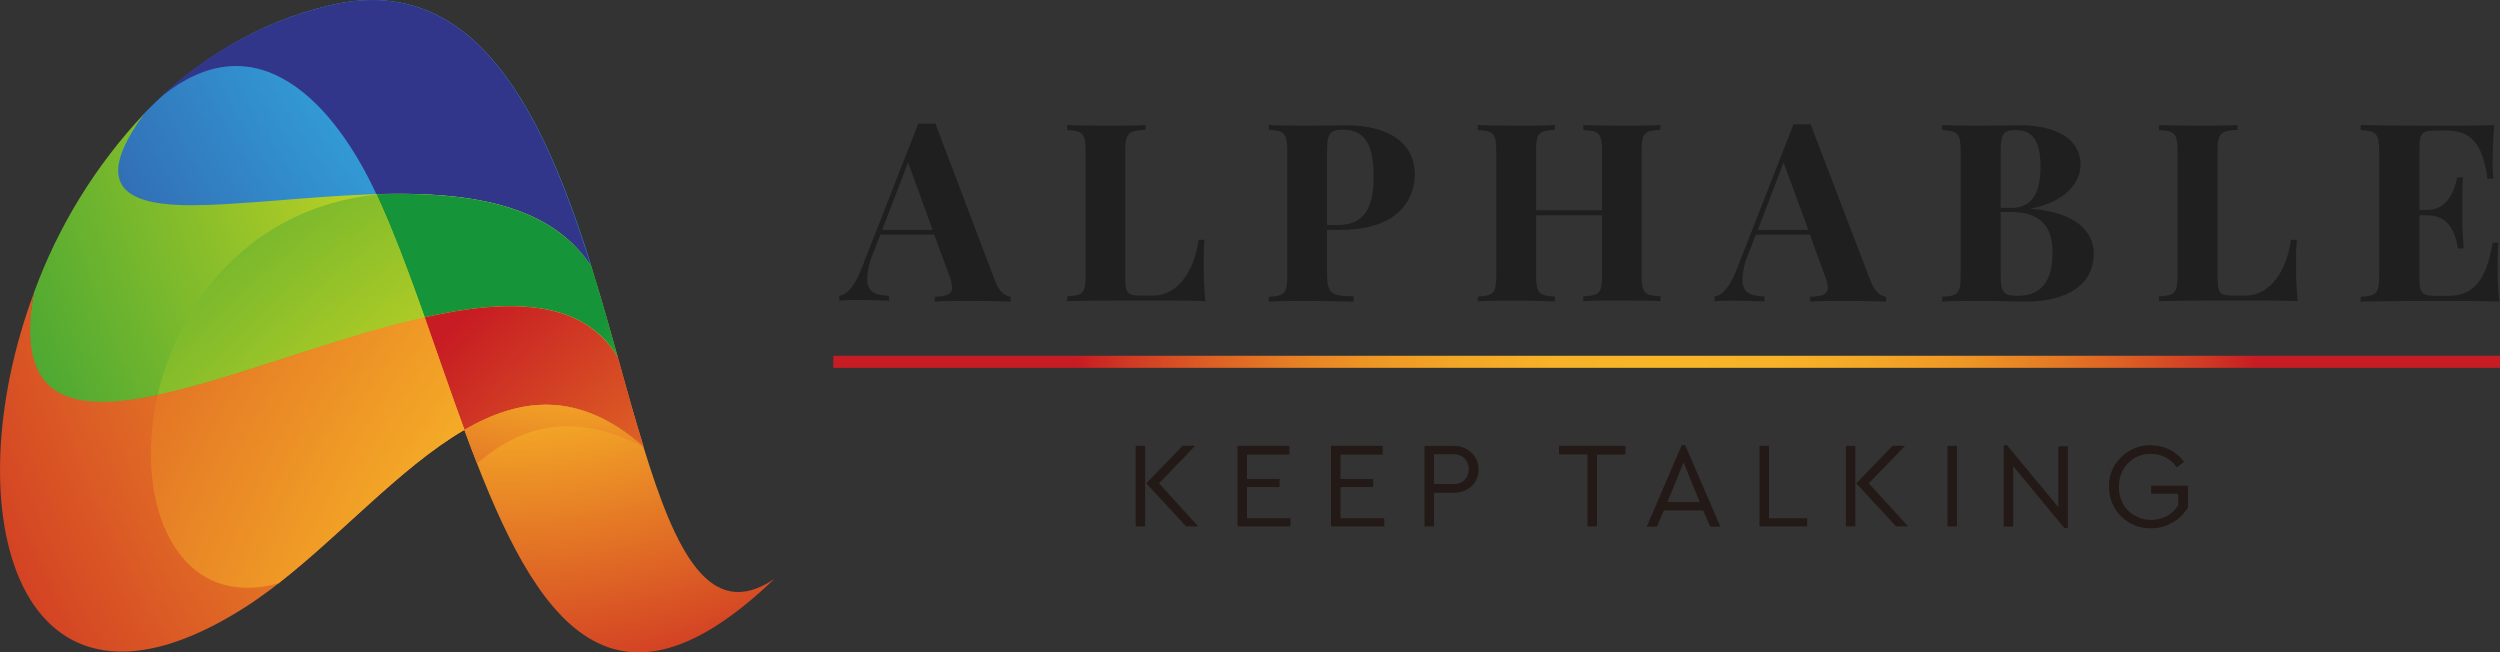
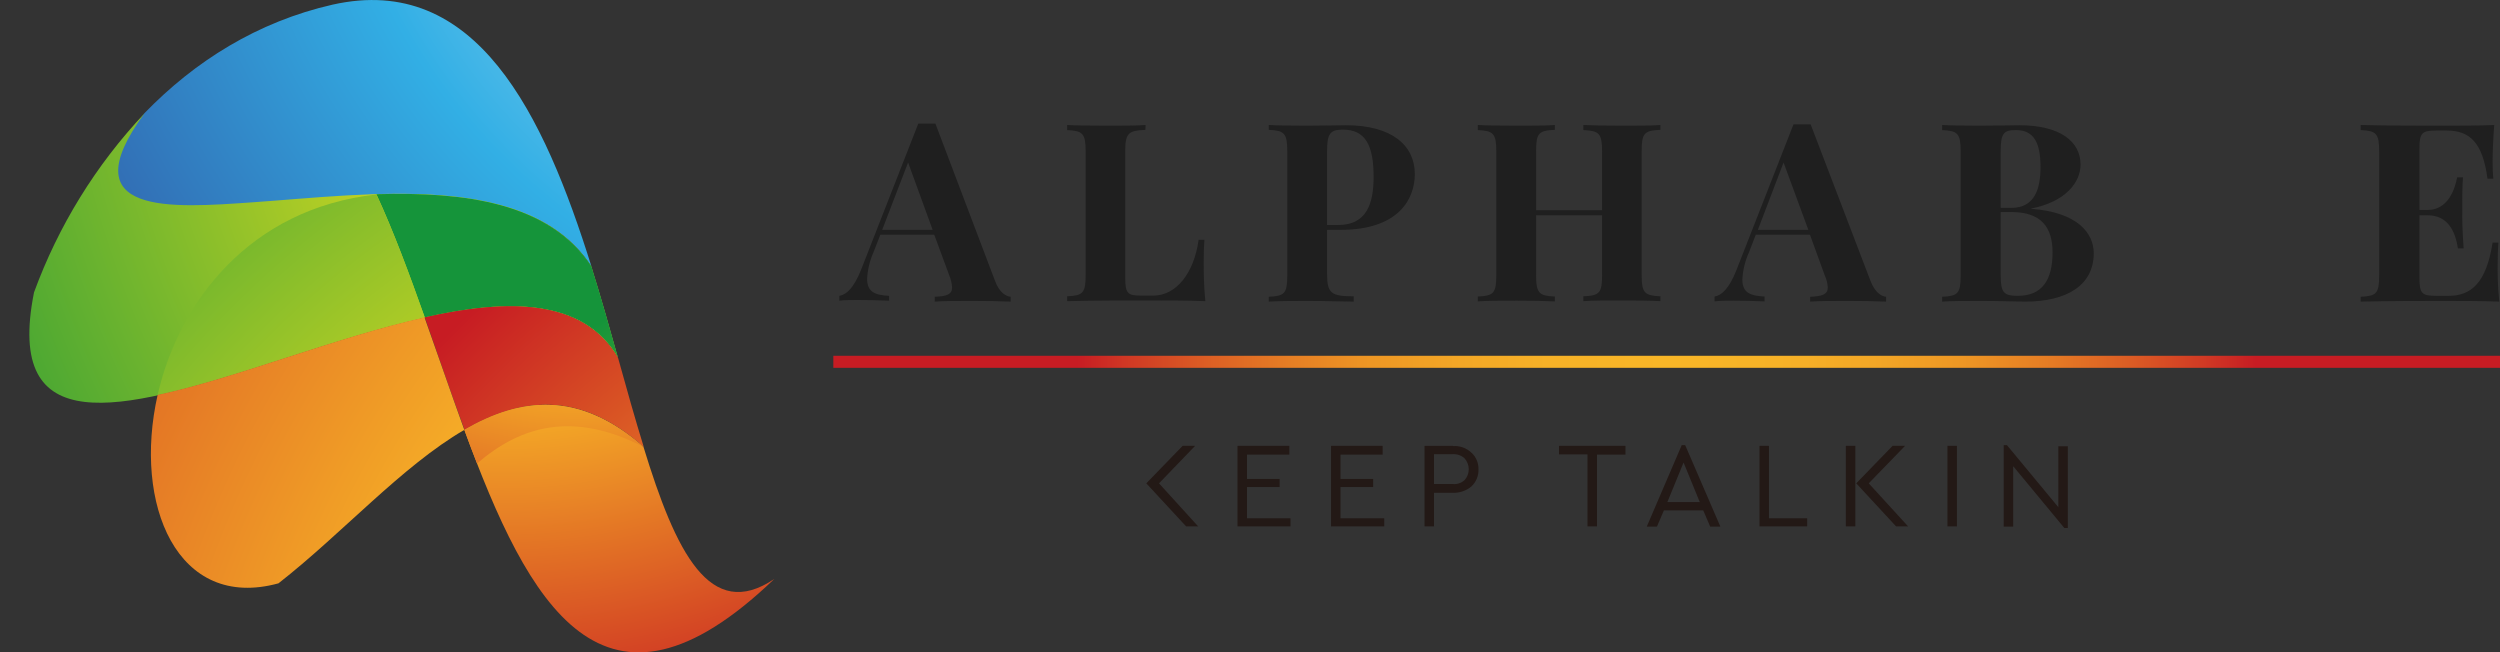
<svg xmlns="http://www.w3.org/2000/svg" id="Capa_1" x="0px" y="0px" viewBox="0 0 1080 281.8" style="enable-background:new 0 0 1080 281.8;" xml:space="preserve">
  <rect x="0" y="0" width="1080" height="281.8" fill="#333333" stroke="none" />
  <style type="text/css">	.st0{fill-rule:evenodd;clip-rule:evenodd;fill:url(#SVGID_1_);}	.st1{fill-rule:evenodd;clip-rule:evenodd;fill:url(#SVGID_00000082327034725475909980000010145959842683662008_);}	.st2{fill-rule:evenodd;clip-rule:evenodd;fill:url(#SVGID_00000055696752438690621360000003552803879790738866_);}	.st3{fill-rule:evenodd;clip-rule:evenodd;fill:url(#SVGID_00000063607519875489338780000012549283108219828651_);}	.st4{fill-rule:evenodd;clip-rule:evenodd;fill:url(#SVGID_00000179633124923864089570000015471385819800907652_);}	.st5{fill-rule:evenodd;clip-rule:evenodd;fill:url(#SVGID_00000085958000797691130940000010697598440552679319_);}	.st6{fill-rule:evenodd;clip-rule:evenodd;fill:url(#SVGID_00000023245325804039523760000013886900214966647478_);}	.st7{fill-rule:evenodd;clip-rule:evenodd;fill:url(#SVGID_00000053527467891209153380000011138152765434417595_);}	.st8{fill-rule:evenodd;clip-rule:evenodd;fill:url(#SVGID_00000083789715099668018950000012526045464009151653_);}	.st9{fill-rule:evenodd;clip-rule:evenodd;fill:url(#SVGID_00000088822218863778194290000002834587964835450544_);}	.st10{fill:#231916;}	.st11{fill:#1F1F1F;}	.st12{fill:url(#SVGID_00000111881151212257897700000017471921571887485063_);}</style>
  <g>
    <g>
      <radialGradient id="SVGID_1_" cx="403.113" cy="400.657" r="526.653" gradientTransform="matrix(1 0 0 -1 0 283.301)" gradientUnits="userSpaceOnUse">
        <stop offset="0" style="stop-color:#FFFFFF" />
        <stop offset="0.5" style="stop-color:#32AFE5" />
        <stop offset="1" style="stop-color:#32368B" />
      </radialGradient>
      <path class="st0" d="M143.7,2c-32.5,7.4-59.6,24.5-81.3,46.9C28,93,74.7,90.5,109.5,88.1c51.4-3.5,119.3-14.1,146,27   C234.9,49.3,205.8-11.9,143.7,2L143.7,2z" />
      <radialGradient id="SVGID_00000066491146058461394880000006910777885435554720_" cx="439.479" cy="508.063" r="409.815" gradientUnits="userSpaceOnUse">
        <stop offset="0" style="stop-color:#FFFFFF" />
        <stop offset="0.5" style="stop-color:#32AFE5" />
        <stop offset="1" style="stop-color:#32368B" />
      </radialGradient>
-       <path style="fill-rule:evenodd;clip-rule:evenodd;fill:url(#SVGID_00000066491146058461394880000006910777885435554720_);" d="   M143.7,2c-28.2,6.5-54.1,20.5-74.9,40.5C111.3,7,145,45.9,162.6,83.9c37.9-1.1,74.8,3.5,92.8,31.3C234.9,49.3,205.8-11.9,143.7,2   L143.7,2z" />
      <radialGradient id="SVGID_00000102502961300278918540000006432435809710113714_" cx="487.992" cy="322.514" r="594.753" gradientTransform="matrix(1 0 0 -1 0 283.301)" gradientUnits="userSpaceOnUse">
        <stop offset="0" style="stop-color:#FFFFFF" />
        <stop offset="0.5" style="stop-color:#E1DE1F" />
        <stop offset="1" style="stop-color:#15943A" />
      </radialGradient>
      <path style="fill-rule:evenodd;clip-rule:evenodd;fill:url(#SVGID_00000102502961300278918540000006432435809710113714_);" d="   M109.1,87.4c-34.7,2.4-79.3,6-46.7-38.4c-21,22.3-37.2,48.6-47.7,77.3c-25.8,129.1,203.9-54,252.2,28.2   c-3.6-12.9-7.4-26.3-11.5-39.4C228.7,73.9,160.5,83.8,109.1,87.4L109.1,87.4z" />
      <radialGradient id="SVGID_00000035520090481819920070000010072881542641725854_" cx="477.217" cy="432.611" r="365.542" gradientUnits="userSpaceOnUse">
        <stop offset="0" style="stop-color:#FFFFFF" />
        <stop offset="0.5" style="stop-color:#E1DE1F" />
        <stop offset="1" style="stop-color:#15943A" />
      </radialGradient>
      <path style="fill-rule:evenodd;clip-rule:evenodd;fill:url(#SVGID_00000035520090481819920070000010072881542641725854_);" d="   M162.6,83.9c7.5,16.2,14.2,34.5,20.9,53.2c36.4-8.2,68.6-8,83.5,17.4c-3.6-12.9-7.4-26.3-11.5-39.4   C237.3,87.3,200.4,82.8,162.6,83.9L162.6,83.9z" />
      <radialGradient id="SVGID_00000052812416462674363610000011697941438770431930_" cx="403.113" cy="436.656" r="590.518" gradientUnits="userSpaceOnUse">
        <stop offset="0" style="stop-color:#FFFFFF" />
        <stop offset="0.5" style="stop-color:#E1DE1F" />
        <stop offset="1" style="stop-color:#15943A" />
      </radialGradient>
      <path style="fill-rule:evenodd;clip-rule:evenodd;fill:url(#SVGID_00000052812416462674363610000011697941438770431930_);" d="   M68.1,170.6c33.4-7,76.8-24.9,115.4-33.4c-6.6-18.8-13.4-37-20.9-53.2C107.7,90.1,77.2,130.7,68.1,170.6L68.1,170.6z" />
      <radialGradient id="SVGID_00000036953399799515603890000017472434788135102865_" cx="498.768" cy="268.617" r="622.527" gradientTransform="matrix(1 0 0 -1 0 283.301)" gradientUnits="userSpaceOnUse">
        <stop offset="0" style="stop-color:#FFFFFF" />
        <stop offset="0.5" style="stop-color:#F8B627" />
        <stop offset="1" style="stop-color:#C71C23" />
      </radialGradient>
-       <path style="fill-rule:evenodd;clip-rule:evenodd;fill:url(#SVGID_00000036953399799515603890000017472434788135102865_);" d="   M14.7,126.4c-35.5,95.2-7.2,198.5,90.9,136.1C164,225.3,213.9,137,278,193.1c-3.7-12-7.4-25.1-11.1-38.5   C218.6,72.3-8.4,254.4,14.7,126.4L14.7,126.4z" />
      <radialGradient id="SVGID_00000050642294321989526760000009484618784302399927_" cx="485.301" cy="435.307" r="412.241" gradientUnits="userSpaceOnUse">
        <stop offset="0" style="stop-color:#FFFFFF" />
        <stop offset="0.5" style="stop-color:#F8B627" />
        <stop offset="1" style="stop-color:#C71C23" />
      </radialGradient>
      <path style="fill-rule:evenodd;clip-rule:evenodd;fill:url(#SVGID_00000050642294321989526760000009484618784302399927_);" d="   M183.5,137.1c5.7,16.2,11.3,32.7,17.2,48.6c24.5-14.1,49.5-17.2,77.4,7.4c-3.7-12-7.4-25.1-11.1-38.5   C252,129.1,219.9,128.9,183.5,137.1L183.5,137.1z" />
      <radialGradient id="SVGID_00000175307675199222533760000005316650659559650220_" cx="513.583" cy="396.222" r="704.169" gradientUnits="userSpaceOnUse">
        <stop offset="0" style="stop-color:#FFFFFF" />
        <stop offset="0.5" style="stop-color:#F8B627" />
        <stop offset="1" style="stop-color:#C71C23" />
      </radialGradient>
      <path style="fill-rule:evenodd;clip-rule:evenodd;fill:url(#SVGID_00000175307675199222533760000005316650659559650220_);" d="   M68.1,170.6c-10.7,47.2,8.4,93.4,52.2,81.4c27.4-21.4,53.4-50.7,80.3-66.3c-5.8-15.9-11.4-32.4-17.2-48.6   C145,145.7,101.5,163.5,68.1,170.6L68.1,170.6z" />
      <radialGradient id="SVGID_00000152968896484158066710000004058749923255966388_" cx="219.84" cy="2.789" r="326.116" gradientUnits="userSpaceOnUse">
        <stop offset="0" style="stop-color:#FFFFFF" />
        <stop offset="0.5" style="stop-color:#F8B627" />
        <stop offset="1" style="stop-color:#C71C23" />
      </radialGradient>
      <path style="fill-rule:evenodd;clip-rule:evenodd;fill:url(#SVGID_00000152968896484158066710000004058749923255966388_);" d="   M278,193.1c-27.8-24.5-53-21.5-77.4-7.4c27.7,75.7,60.1,135.3,133.9,64.4C306.7,268.9,291.9,238.5,278,193.1L278,193.1z" />
      <radialGradient id="SVGID_00000161620354219888932010000002349264384105282730_" cx="251.505" cy="28.38" r="256.028" gradientUnits="userSpaceOnUse">
        <stop offset="0" style="stop-color:#FFFFFF" />
        <stop offset="0.5" style="stop-color:#F8B627" />
        <stop offset="1" style="stop-color:#C71C23" />
      </radialGradient>
      <path style="fill-rule:evenodd;clip-rule:evenodd;fill:url(#SVGID_00000161620354219888932010000002349264384105282730_);" d="   M200.6,185.7c1.8,4.9,3.6,9.8,5.5,14.5c19.1-16.4,41.6-22.7,72-7.1C250.1,168.7,224.9,171.6,200.6,185.7z" />
    </g>
    <g>
      <g>
-         <rect x="490.6" y="192.6" class="st10" width="4.1" height="34.8" />
        <polygon class="st10" points="516.2,192.7 516.2,192.6 510.9,192.6 495.2,208.8 512.4,227.4 517.6,227.4 500.7,208.8    " />
        <polygon class="st10" points="538.7,210.4 552.8,210.4 552.8,206.9 538.7,206.9 538.7,196.4 557,196.4 557,192.7 557,192.6     534.6,192.6 534.6,227.4 557.5,227.4 557.5,223.9 538.7,223.9    " />
        <polygon class="st10" points="579.1,210.4 593.2,210.4 593.2,206.9 579.1,206.9 579.1,196.4 597.3,196.4 597.3,192.7     597.3,192.6 575,192.6 575,227.4 598,227.4 598,223.9 579.1,223.9    " />
        <path class="st10" d="M627.7,192.7v-0.1h-12.3v34.8h4.1v-14.5h8.1c2.9,0.1,5.9-0.9,8.1-2.8c2-1.9,3.1-4.6,3-7.3    c0.1-2.7-1-5.4-3-7.2C633.5,193.5,630.6,192.5,627.7,192.7z M632.7,207.4c-1.4,1.3-3.3,1.9-5.2,1.7h-8l0,0l0,0v-12.9h8    c1.9-0.1,3.8,0.5,5.2,1.8C635.1,200.7,635.1,204.8,632.7,207.4z" />
        <polygon class="st10" points="685.8,227.4 689.9,227.4 689.9,196.4 702.2,196.4 702.2,192.7 702.2,192.6 673.5,192.6     673.5,196.3 685.8,196.3    " />
        <path class="st10" d="M726.5,192.3l-15.1,35.2h4.4l3-7h17l3,7h4.4L728,192.3H726.5z M720.3,216.9l7-17.1l7,17.1H720.3z" />
        <polygon class="st10" points="764.2,192.7 764.2,192.6 760.1,192.6 760.1,227.4 780.7,227.4 780.7,223.9 764.2,223.9    " />
        <polygon class="st10" points="822.9,192.7 822.9,192.6 817.6,192.6 801.9,208.8 819.1,227.4 824.3,227.4 807.3,208.8    " />
        <rect x="797.4" y="192.6" class="st10" width="4.1" height="34.8" />
        <polygon class="st10" points="841.3,227.4 845.4,227.4 845.4,192.7 845.4,192.6 841.3,192.6    " />
        <polygon class="st10" points="867,192.3 865.6,192.3 865.6,227.5 869.7,227.5 869.7,201.4 891.8,228.1 893.3,228.1 893.3,192.8     889.2,192.8 889.2,219.1    " />
-         <path class="st10" d="M941,218.3c-1.2,1.9-2.8,3.5-4.8,4.6c-2.1,1.1-4.4,1.7-6.8,1.7c-3.8,0.1-7.4-1.4-10.1-4.1    c-2.7-2.7-4.1-6.5-3.9-10.3c-0.1-3.8,1.3-7.4,3.9-10.1c2.6-2.7,6.2-4.1,10-4c4.4-0.1,8.6,2.1,11.1,5.8l3.1-2.4    c-1.6-2.2-3.7-4-6.1-5.2c-2.5-1.3-5.3-1.9-8.1-1.9l-0.1-0.1c-4.8-0.1-9.4,1.8-12.9,5.2c-3.5,3.4-5.4,8-5.2,12.8    c0,0.2,0,0.4,0,0.5c0.2,9.8,8.2,17.6,18.1,17.4c3.3,0.1,6.5-0.8,9.4-2.5c2.7-1.5,5-3.8,6.6-6.6v-9.3h-15.9v3.5H941L941,218.3    L941,218.3z" />
      </g>
      <g>
        <path class="st11" d="M429.8,121.2c1.9,5.2,4.7,6.8,6.8,7v2.1c-4.3-0.2-10.6-0.3-16.4-0.3c-6.6,0-12.8,0-16.4,0.3v-2.1    c5.2-0.2,7.5-1,7.5-4c-0.1-1.7-0.5-3.5-1.2-5.2l-6.5-17.6h-23.3l-2.8,7.2c-1.7,3.8-2.7,7.8-2.9,11.9c0,5.7,3.5,7,9.5,7.3v2.1    c-4.9-0.2-8.9-0.3-13.3-0.3c-3.1,0-6.1,0-8.2,0.3v-2.1c3.1-0.5,6.3-3.5,9.4-11.3l24.7-63.1h7.4L429.8,121.2L429.8,121.2z     M392.3,70.2l-11.2,29.1h21.8L392.3,70.2z" />
        <path class="st11" d="M494.8,56.1c-7.3,0.3-8.7,1.4-8.7,9.2v54.7c0,6.8,1.1,7.7,6.8,7.7h5.3c9.9,0,17.6-9.6,19.6-24.1h2.5    c-0.2,2.5-0.3,5.8-0.3,9.4c0,3.6,0,10.3,0.7,17.1c-7.3-0.3-17.4-0.3-24.7-0.3c-7.3,0-23.3,0-35,0.3v-2.1c6.8-0.3,8-1.4,8-9.2    V65.4c0-7.8-1.3-8.9-8-9.2V54c3.5,0.2,10.1,0.3,17,0.3c6.2,0,12.9,0,16.9-0.3L494.8,56.1L494.8,56.1z" />
        <path class="st11" d="M573.3,118.4c0,8.4,1.9,9.6,11.5,9.6v2.3c-4.4,0-11.9-0.3-19.6-0.3c-6.2,0-12.4,0-17.1,0.3v-2.1    c6.8-0.3,8-1.4,8-9.2V65.3c0-7.8-1.3-8.9-8-9.2v-2.1c3.5,0.2,10.3,0.3,16.4,0.3c7,0,14.1-0.2,16.9-0.2c20,0,29.8,8.8,29.8,21.1    c0,10.6-6.8,24.1-32.1,24.1h-5.8V118.4L573.3,118.4z M573.3,65.6v31.6h4.8c12.7,0,15.3-9.9,15.3-20.8c0-13.6-3.5-20.4-13.3-20.4    c-5.6,0-6.8,1.9-6.8,9.3V65.6L573.3,65.6z" />
        <path class="st11" d="M717.3,56.1c-7,0.3-8.1,1.4-8.1,9.2v53.5c0,7.8,1.3,8.9,8.1,9.2v2.1c-3.5-0.2-9.7-0.3-16.4-0.3    c-6.6,0-12.9,0-16.9,0.3v-2.1c7-0.3,8.1-1.4,8.1-9.2V93h-28.5v25.9c0,7.8,1.3,8.9,8.1,9.2v2.1c-3.9-0.2-10.3-0.3-16.3-0.3    c-6.8,0-13.3,0-17,0.3v-2.1c6.8-0.3,8-1.4,8-9.2V65.4c0-7.8-1.3-8.9-8-9.2V54c3.5,0.2,10.1,0.3,17,0.3c6,0,12.4,0,16.3-0.3v2.1    c-7,0.3-8.1,1.4-8.1,9.2v25.5h28.5V65.4c0-7.8-1.3-8.9-8.1-9.2V54c4,0.2,10.6,0.3,16.9,0.3s12.8,0,16.4-0.3V56.1z" />
        <path class="st11" d="M808,121.2c2,5.2,4.7,6.8,6.8,7v2.1c-4.2-0.2-10.6-0.3-16.4-0.3c-6.7,0-12.8,0-16.4,0.3v-2.1    c5.2-0.2,7.6-1,7.6-4c-0.1-1.8-0.5-3.5-1.3-5.2l-6.4-17.6h-23.4l-2.9,7.5c-1.7,3.8-2.7,7.8-2.9,11.9c0,5.7,3.5,7,9.6,7.3v2.1    c-4.9-0.2-8.9-0.3-13.4-0.3c-3.1,0-6.1,0-8.2,0.3v-2.1c3.1-0.5,6.3-3.5,9.4-11.3l24.7-63.1h7.4L808,121.2L808,121.2z M770.5,70.2    l-11.1,29.1h21.8L770.5,70.2z" />
        <path class="st11" d="M877.5,90.2c20.1,1.5,27,10.6,27,19.2c0,13.6-11.3,20.9-29.7,20.9c-3.5,0-10.1-0.3-19.2-0.3    c-6.4,0-12.9,0-16.6,0.3v-2.1c6.8-0.3,8-1.4,8-9.2V65.4c0-7.8-1.3-8.9-8-9.2V54c3.5,0.2,10.3,0.3,16.4,0.3c7,0,14.1-0.2,16.9-0.2    c17.6,0,26.5,7,26.5,17c0,7.6-6.4,16.1-21.4,19L877.5,90.2L877.5,90.2z M864.3,65.4v24.4h4.6c10.1,0,12.6-8.2,12.6-17.6    c0-10.6-2.9-16-10.6-16C865.4,56.1,864.3,57.9,864.3,65.4L864.3,65.4L864.3,65.4z M886.7,109c0-11-5.1-17.4-17.8-17.4h-4.6v27.3    c0,7.5,1.3,8.9,7.4,8.9C882.2,127.8,886.7,121,886.7,109L886.7,109z" />
-         <path class="st11" d="M966.7,56.1c-7.3,0.3-8.7,1.4-8.7,9.2v54.7c0,6.8,1.1,7.7,6.8,7.7h5.3c9.9,0,17.6-9.6,19.6-24.1h2.5    c-0.2,2.5-0.3,5.8-0.3,9.4c0,3.6,0,10.3,0.7,17.1c-7.3-0.3-17.4-0.3-24.7-0.3c-7.3,0-23.3,0-35.2,0.3v-2.1c6.8-0.3,8-1.4,8-9.2    V65.4c0-7.8-1.3-8.9-8-9.2V54c3.5,0.2,10.1,0.3,17,0.3c6.2,0,12.9,0,16.9-0.3L966.7,56.1L966.7,56.1z" />
        <path class="st11" d="M1079.7,130.3c-7.3-0.3-17.4-0.3-24.7-0.3s-23.3,0-35.2,0.3v-2.1c6.8-0.3,8-1.4,8-9.2V65.4    c0-7.8-1.3-8.9-8-9.2V54c11.7,0.3,27.8,0.3,35.2,0.3c6.6,0,15.9,0,22.5-0.3c-0.5,6.4-0.7,12.9-0.7,15.9c0,2.5,0.1,4.9,0.3,7.3    h-2.5c-2.1-15.8-7.8-20.8-17.6-20.8h-4.4c-6.2,0-7.4,0.9-7.4,7.6v26.7h3.5c8.6,0,11.7-8.4,12.8-14.1h2.5    c-0.3,4.6-0.3,7.7-0.3,10.2V92c0,3.5,0,7,0.6,15.3h-2.5c-1.1-7.6-4.5-14.3-13.1-14.3h-3.5v27.1c0,6.8,1.1,7.7,7.4,7.7h5.3    c9.6,0,16.2-5.6,18.9-23h2.5c-0.2,2.3-0.3,5.5-0.3,9C1078.9,117.6,1079,123.8,1079.7,130.3L1079.7,130.3z" />
      </g>
      <radialGradient id="SVGID_00000072996823752214471630000003699833586919030203_" cx="719.989" cy="126.98" r="254.573" gradientTransform="matrix(1 0 0 -1 0 283.301)" gradientUnits="userSpaceOnUse">
        <stop offset="0" style="stop-color:#FFFFFF" />
        <stop offset="0" style="stop-color:#F8B627" />
        <stop offset="0.19" style="stop-color:#F7B227" />
        <stop offset="0.35" style="stop-color:#F3A726" />
        <stop offset="0.5" style="stop-color:#EE9724" />
        <stop offset="0.64" style="stop-color:#E67E24" />
        <stop offset="0.78" style="stop-color:#DC5E24" />
        <stop offset="0.91" style="stop-color:#D13A24" />
        <stop offset="1" style="stop-color:#C71C23" />
      </radialGradient>
      <rect x="360" y="153.7" style="fill:url(#SVGID_00000072996823752214471630000003699833586919030203_);" width="720" height="5.2" />
    </g>
  </g>
</svg>